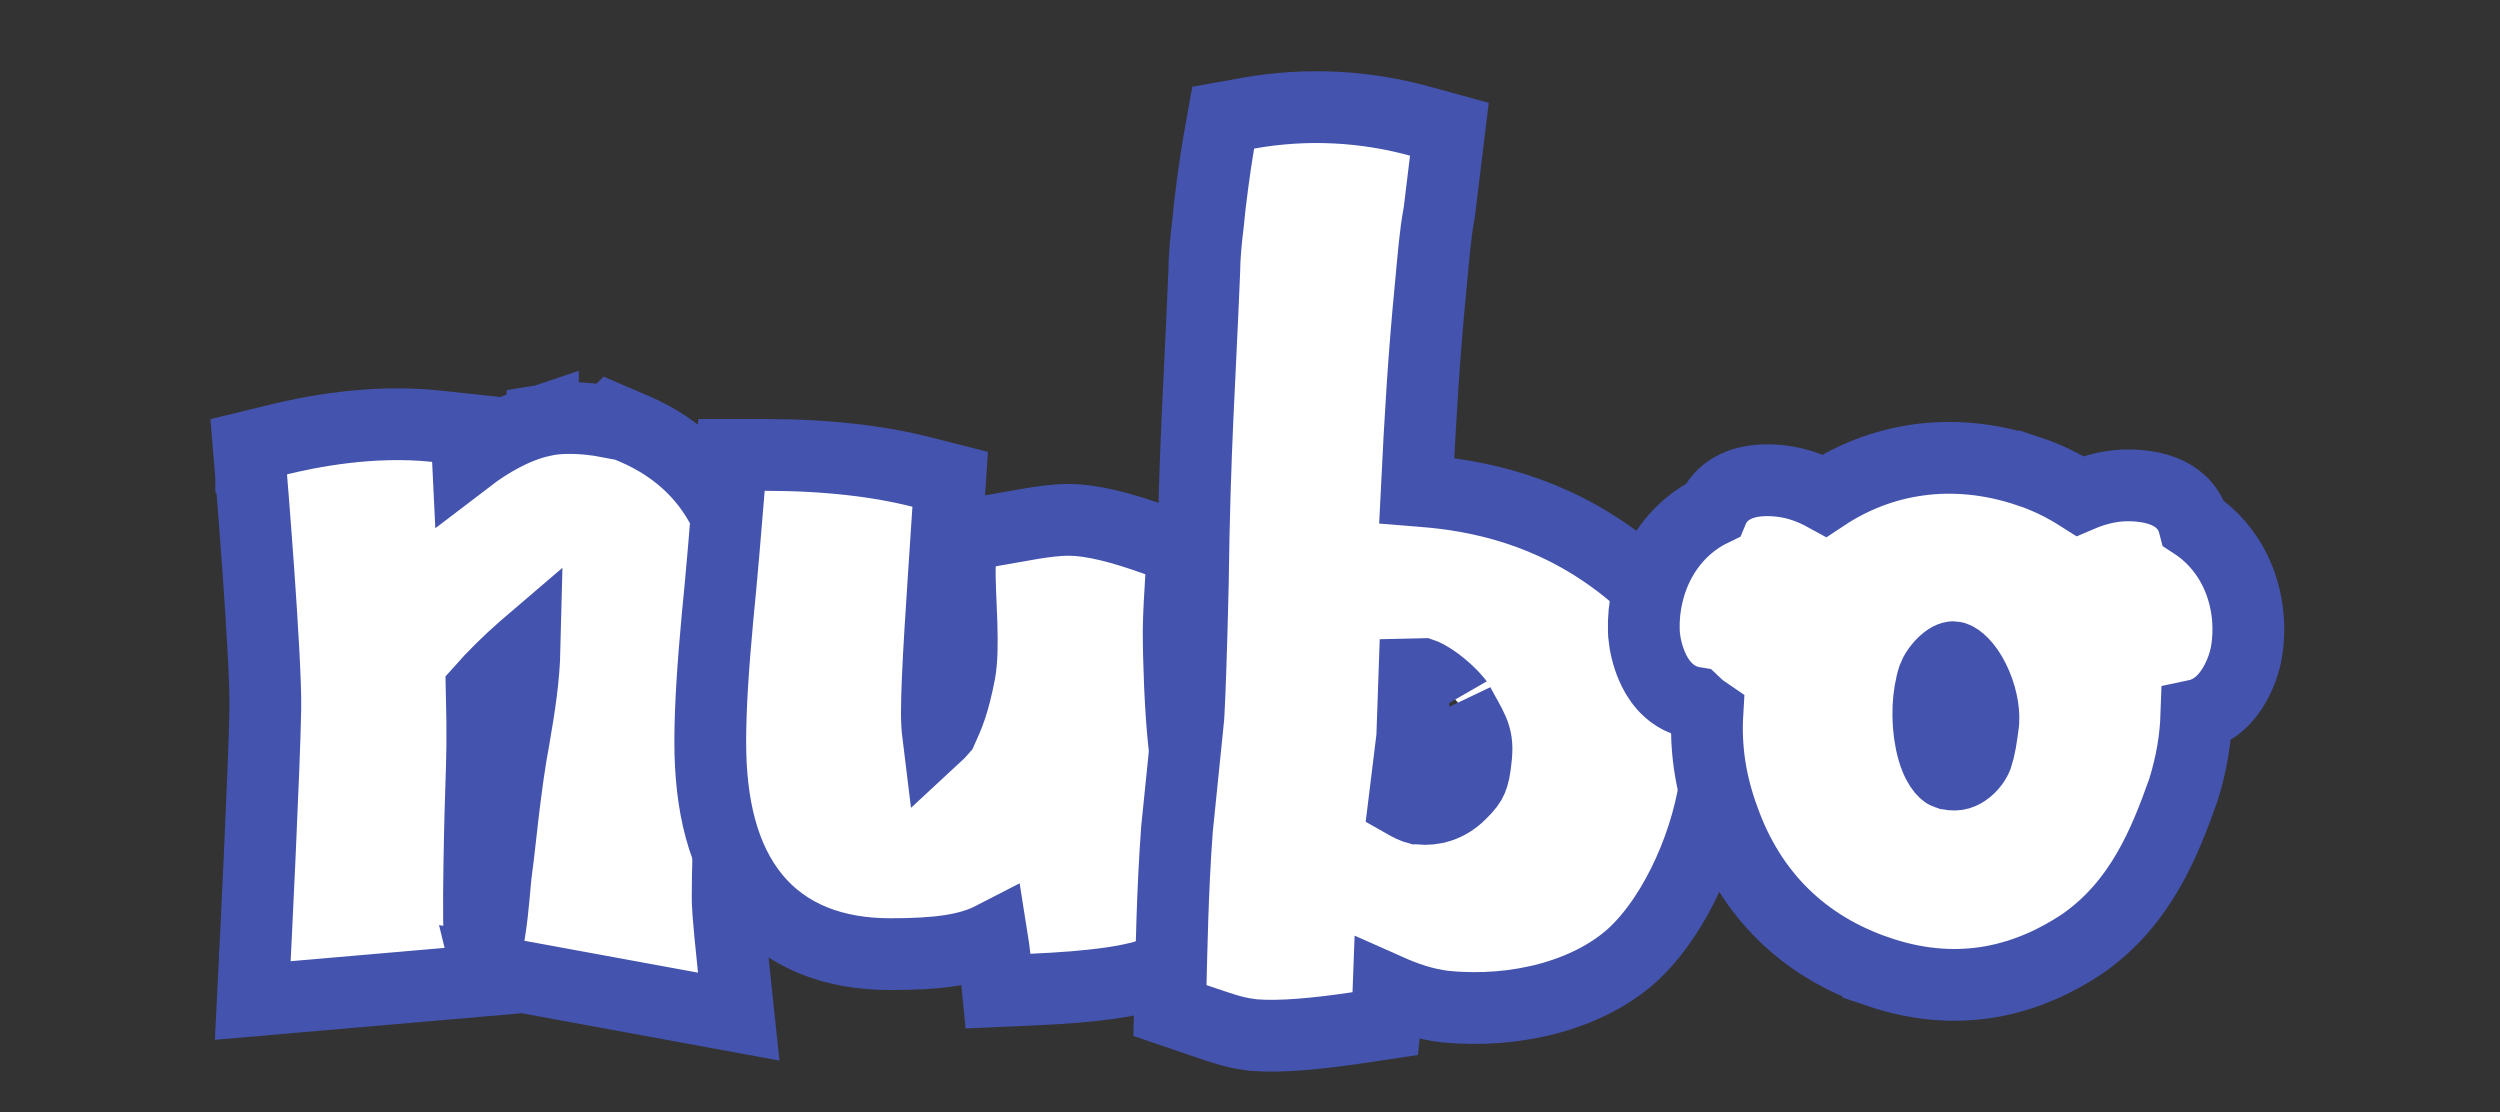
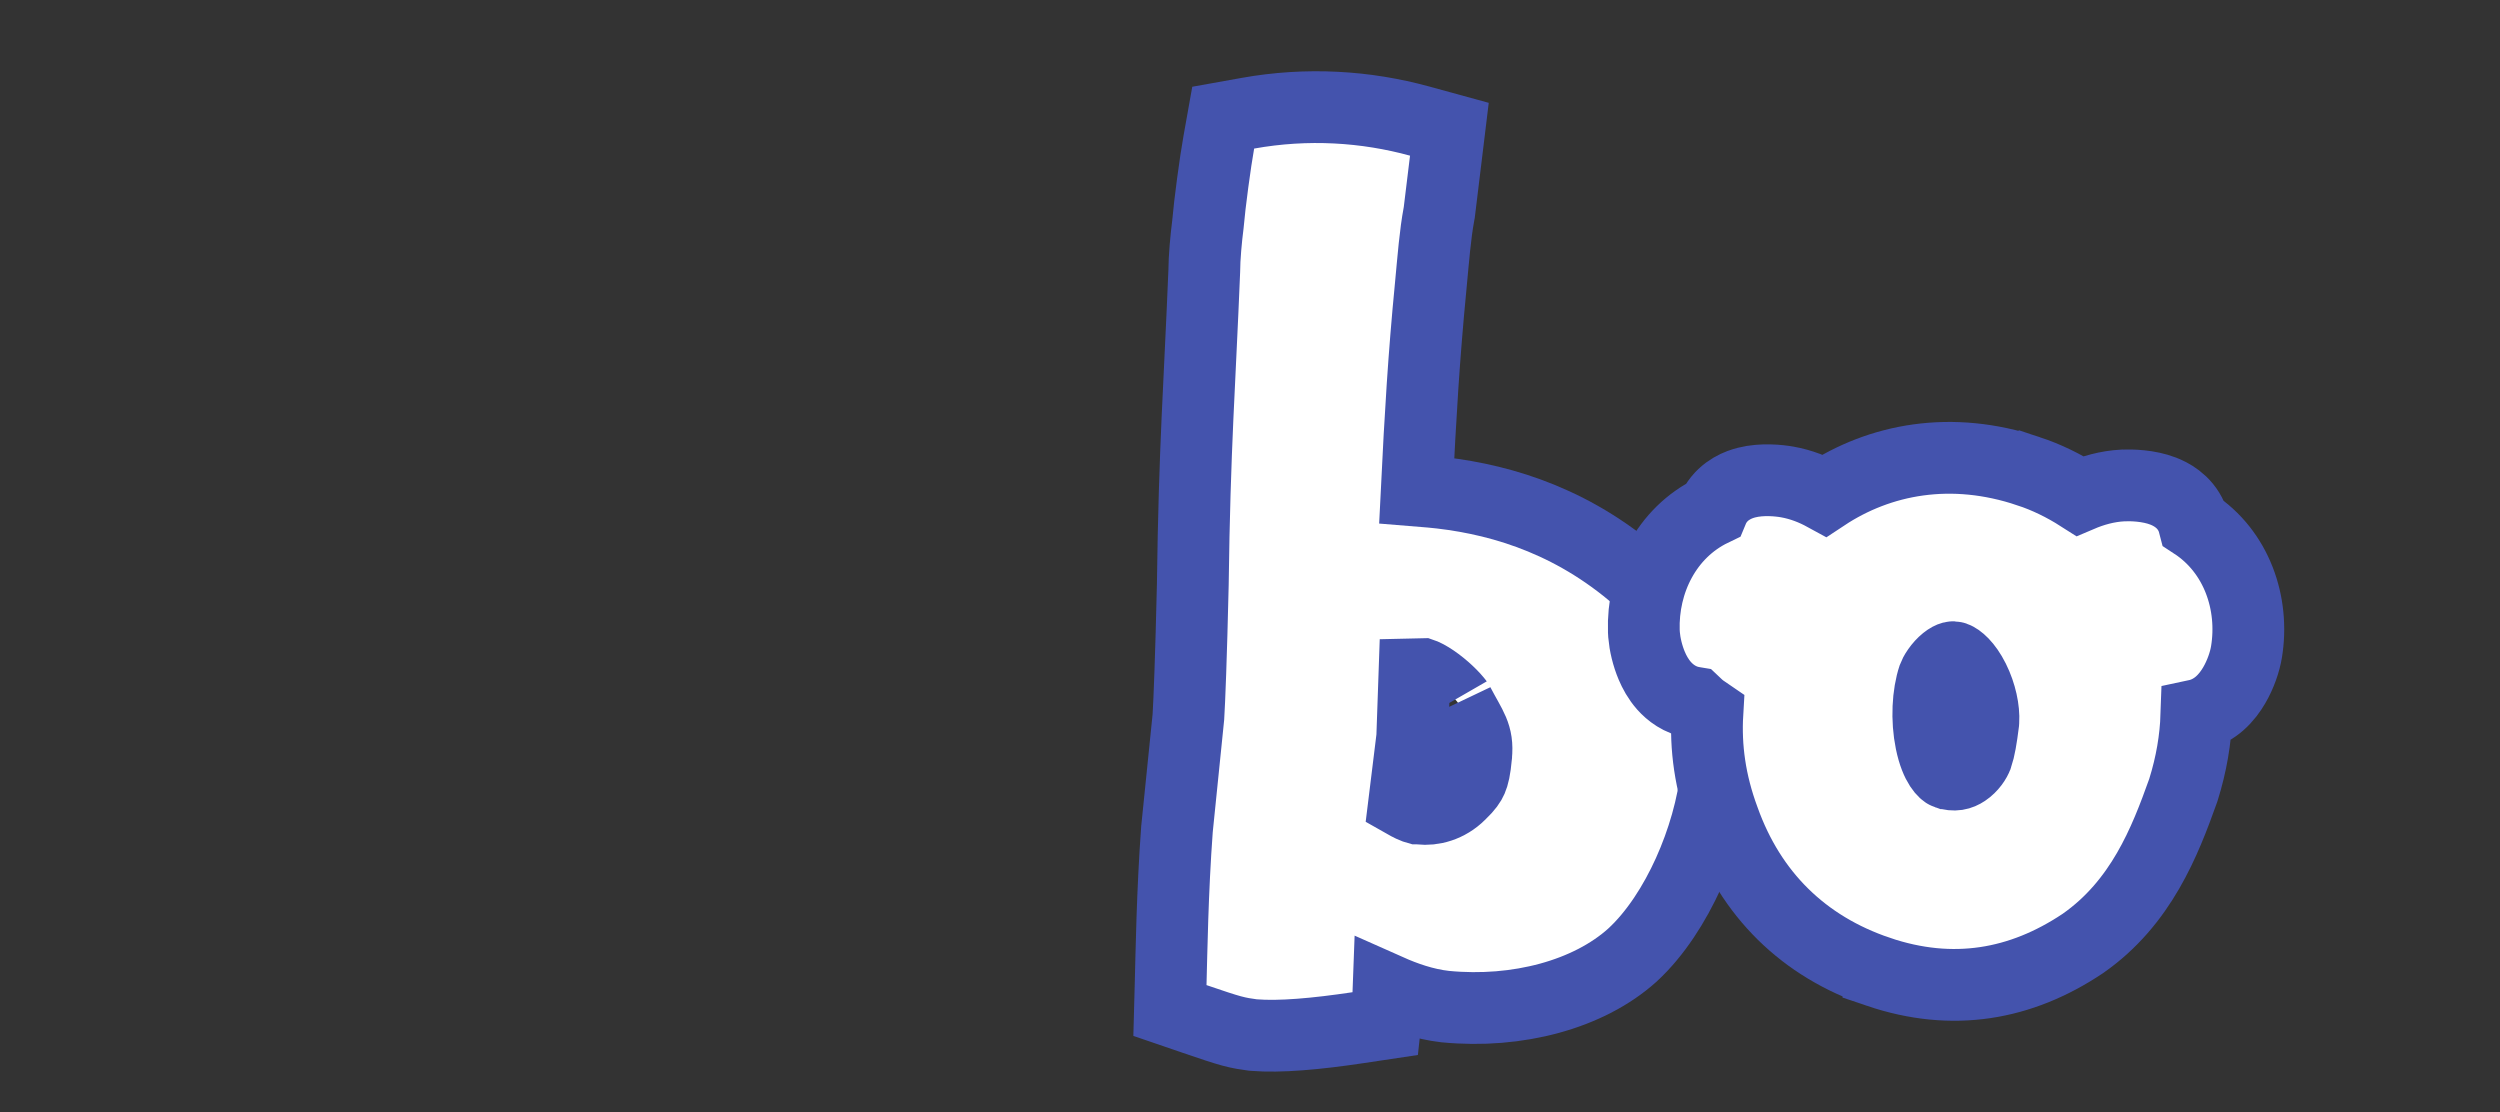
<svg xmlns="http://www.w3.org/2000/svg" fill="none" viewBox="0 0 209 93" height="93" width="209">
  <rect x="0" y="0" width="209" height="93" fill="#333333" stroke="none" />
-   <path stroke-width="6" stroke="#4453AD" fill="white" d="M45.389 35.163C46.641 34.88 48.12 34.915 49.31 35.037C49.831 35.09 50.375 35.169 50.907 35.272L51.139 35.041L53.007 35.842C56.884 37.508 59.351 40.141 60.786 43.244C62.176 46.251 62.525 49.543 62.525 52.513C62.525 53.973 62.356 55.575 62.17 57.069C61.974 58.641 61.768 60.04 61.627 61.408L61.618 61.496L61.603 61.583C61.208 64.01 60.832 70.338 60.832 74.942C60.832 75.522 60.816 76.049 61.337 80.999L61.757 84.989L57.811 84.264L43.303 81.6L40.716 81.124L40.913 81.93L37.428 82.232L24.555 83.346L21.13 83.643L21.3 80.209V80.206C21.301 80.204 21.301 80.201 21.302 80.197C21.302 80.189 21.303 80.177 21.303 80.162C21.305 80.131 21.306 80.085 21.309 80.025C21.315 79.905 21.325 79.728 21.336 79.501C21.358 79.047 21.39 78.393 21.428 77.593C21.506 75.993 21.609 73.809 21.715 71.476C21.927 66.787 22.145 61.565 22.18 59.216V59.211C22.214 57.192 21.93 52.439 21.621 48.034C21.469 45.866 21.315 43.832 21.198 42.339C21.14 41.594 21.09 40.984 21.056 40.561C21.039 40.35 21.026 40.184 21.017 40.073C21.013 40.017 21.009 39.973 21.007 39.945C21.006 39.931 21.004 39.921 21.004 39.914C21.003 39.91 21.004 39.907 21.004 39.905L21.003 39.904V39.903L20.792 37.349L23.282 36.742C25.817 36.123 31.043 35.053 36.445 35.63L38.998 35.903L39.114 38.304C40.913 36.929 43.088 35.674 45.354 35.17V35.169C45.362 35.168 45.37 35.166 45.378 35.165C45.382 35.164 45.386 35.163 45.389 35.162V35.163ZM43.777 54.193C42.505 55.305 41.211 56.586 40.271 57.651C40.373 61.6 40.308 63.501 40.24 65.501V65.512L40.239 65.522C40.204 66.379 40.114 69.515 40.069 72.588C40.047 74.124 40.035 75.621 40.048 76.798C40.054 77.389 40.066 77.877 40.083 78.238C40.105 78.706 40.128 78.712 40.084 78.532L40.531 80.368L40.882 78.175C41.092 76.86 41.197 75.857 41.276 74.981C41.352 74.139 41.418 73.254 41.54 72.383L41.542 72.369C41.777 70.746 42.221 65.65 42.958 61.78C43.419 59.091 43.797 56.766 43.86 54.122C43.833 54.145 43.805 54.169 43.777 54.193Z" />
-   <path stroke-width="6" stroke="#4453AD" fill="white" d="M63.927 38.031C69.221 38.031 73.546 38.572 77.019 39.456L79.434 40.071L79.272 42.559C78.759 50.425 78.322 56.407 78.322 59.608C78.322 60.302 78.361 60.879 78.419 61.351C78.459 61.314 78.498 61.28 78.533 61.245C78.638 61.143 78.696 61.074 78.725 61.039C79.297 59.772 79.713 58.866 80.226 56.239C80.415 55.235 80.433 53.771 80.377 52.041C80.327 50.492 80.204 48.563 80.244 47.253L80.319 44.792L82.747 44.386C83.375 44.281 83.969 44.174 84.544 44.07C85.112 43.968 85.671 43.868 86.199 43.78C87.229 43.61 88.302 43.461 89.31 43.461C91.36 43.461 93.85 44.132 96.773 45.19L98.917 45.965L98.744 48.237C98.674 49.168 98.536 51.831 98.536 52.673C98.537 55.403 98.693 59.335 98.966 61.932L99.344 65.272C99.76 68.909 100.289 73.273 100.935 76.841L101.349 79.126L99.24 80.099L97.17 81.055L97.169 81.053C95.977 81.625 94.4 81.964 92.743 82.198C90.972 82.449 88.795 82.622 86.27 82.732L83.431 82.856L83.153 80.027C83.108 79.564 83.027 79.007 82.932 78.411C80.943 79.436 78.327 79.767 74.439 79.767C69.777 79.767 65.791 78.328 63.063 74.997C60.431 71.783 59.378 67.291 59.378 62.041C59.378 59.164 59.605 55.725 59.984 51.629L59.985 51.613L59.987 51.598C60.273 48.827 60.719 43.529 60.937 40.794L61.156 38.031H63.927Z" />
  <path stroke-width="6" stroke="#4453AD" fill="white" d="M104.317 9.467C109.296 8.573 114.194 8.893 118.671 10.12L121.168 10.805L120.856 13.376L120.334 17.662L120.323 17.758L120.305 17.854C119.976 19.605 119.832 21.562 119.605 23.954L119.604 23.96C119.036 29.818 118.747 34.699 118.437 41.002C118.79 41.029 119.137 41.062 119.479 41.099H119.48C124.715 41.572 130.771 43.192 136.406 47.878L136.949 48.341L136.995 48.381L137.039 48.423C141.642 52.775 143.962 58.372 143.516 64.518L143.512 64.568L143.507 64.618C143.208 67.414 142.354 70.352 141.168 72.974C139.993 75.572 138.401 78.061 136.492 79.824L136.463 79.852C132.801 83.146 126.851 84.734 120.848 84.154L120.823 84.152L120.799 84.149C119.073 83.954 117.44 83.37 116.085 82.767C116.078 82.968 116.067 83.142 116.053 83.273L115.803 85.573L113.516 85.916C110.008 86.442 106.982 86.708 104.835 86.533L104.747 86.526L104.659 86.514C104.148 86.442 103.685 86.384 102.938 86.181C102.283 86.002 101.394 85.708 99.892 85.193L97.806 84.478L97.865 82.274C97.937 79.657 98.011 74.536 98.394 69.336L98.397 69.294L98.402 69.253L99.35 59.929C99.433 58.556 99.575 55.062 99.718 48.87C99.863 37.365 100.303 31.987 100.675 22.703C100.682 21.508 100.833 19.911 100.978 18.779C101.135 16.959 101.591 13.582 101.893 11.893L102.26 9.836L104.317 9.467ZM118.247 56.332L118.067 61.509L118.063 61.64L118.046 61.77L117.393 67.082C117.616 67.209 117.81 67.314 117.981 67.394C118.266 67.527 118.421 67.571 118.469 67.584H118.574L118.748 67.605C119.754 67.722 121.039 67.408 122.055 66.393L122.075 66.372L122.096 66.353C122.702 65.769 122.91 65.438 123.031 65.158C123.173 64.833 123.305 64.324 123.404 63.209L123.406 63.192L123.406 63.175C123.583 61.414 122.978 60.831 121.952 58.871L121.924 58.815L121.897 58.759C121.938 58.847 121.874 58.702 121.545 58.34C121.259 58.025 120.88 57.664 120.459 57.323C120.035 56.98 119.622 56.701 119.275 56.515C119.051 56.395 118.919 56.348 118.871 56.332C118.642 56.325 118.436 56.325 118.247 56.332Z" />
  <path stroke-width="6" stroke="#4453AD" fill="white" d="M152.539 41.421C157.157 38.367 163.139 37.224 169.598 39.4L169.599 39.399C171.081 39.889 172.523 40.593 173.882 41.46C174.933 41.012 176.146 40.651 177.485 40.584L177.5 40.583H177.515C178.184 40.556 179.613 40.579 180.852 41.06C181.435 41.287 182.625 41.862 183.215 43.222C183.296 43.408 183.358 43.593 183.405 43.775C187.002 46.126 188.467 50.464 187.807 54.497C187.675 55.313 187.317 56.374 186.78 57.292C186.506 57.762 186.107 58.331 185.546 58.818C185.102 59.204 184.452 59.621 183.619 59.798C183.552 61.794 183.208 63.87 182.54 66.006L182.521 66.063L182.502 66.12C180.987 70.361 178.997 75.467 174.142 78.863L174.114 78.882L174.086 78.901C168.94 82.332 163.241 83.346 157.038 81.245V81.244C150.776 79.128 146.348 74.769 144.111 68.514C142.951 65.389 142.572 62.466 142.738 59.631C142.379 59.389 142.034 59.12 141.711 58.822C141.708 58.819 141.704 58.816 141.701 58.813C141.699 58.811 141.697 58.81 141.695 58.808V58.807C141.669 58.783 141.645 58.758 141.623 58.737C141.617 58.736 141.611 58.736 141.605 58.735L141.6 58.734C140.43 58.547 139.614 57.89 139.119 57.334C138.627 56.781 138.304 56.167 138.091 55.666C137.727 54.81 137.51 53.86 137.443 53.078L137.424 52.753C137.295 48.666 139.284 44.537 143.174 42.661C143.24 42.502 143.319 42.342 143.413 42.184C144.169 40.917 145.415 40.495 146.022 40.342C147.308 40.019 148.72 40.17 149.41 40.292C150.583 40.498 151.628 40.923 152.539 41.421ZM163.409 54.964C163.317 54.933 163.264 54.935 163.188 54.955C163.083 54.982 162.899 55.063 162.657 55.258C162.417 55.452 162.182 55.71 161.985 55.991C161.788 56.273 161.685 56.497 161.651 56.591C161.17 58.025 161.051 60.151 161.435 62.015C161.863 64.098 162.611 64.604 162.725 64.643H162.726C163.392 64.868 163.86 64.739 164.278 64.46C164.8 64.113 165.163 63.558 165.278 63.214L165.28 63.209C165.486 62.601 165.637 61.719 165.8 60.426L165.809 60.297C165.87 59.347 165.599 58.012 165.005 56.821C164.376 55.561 163.702 55.063 163.409 54.964Z" />
</svg>